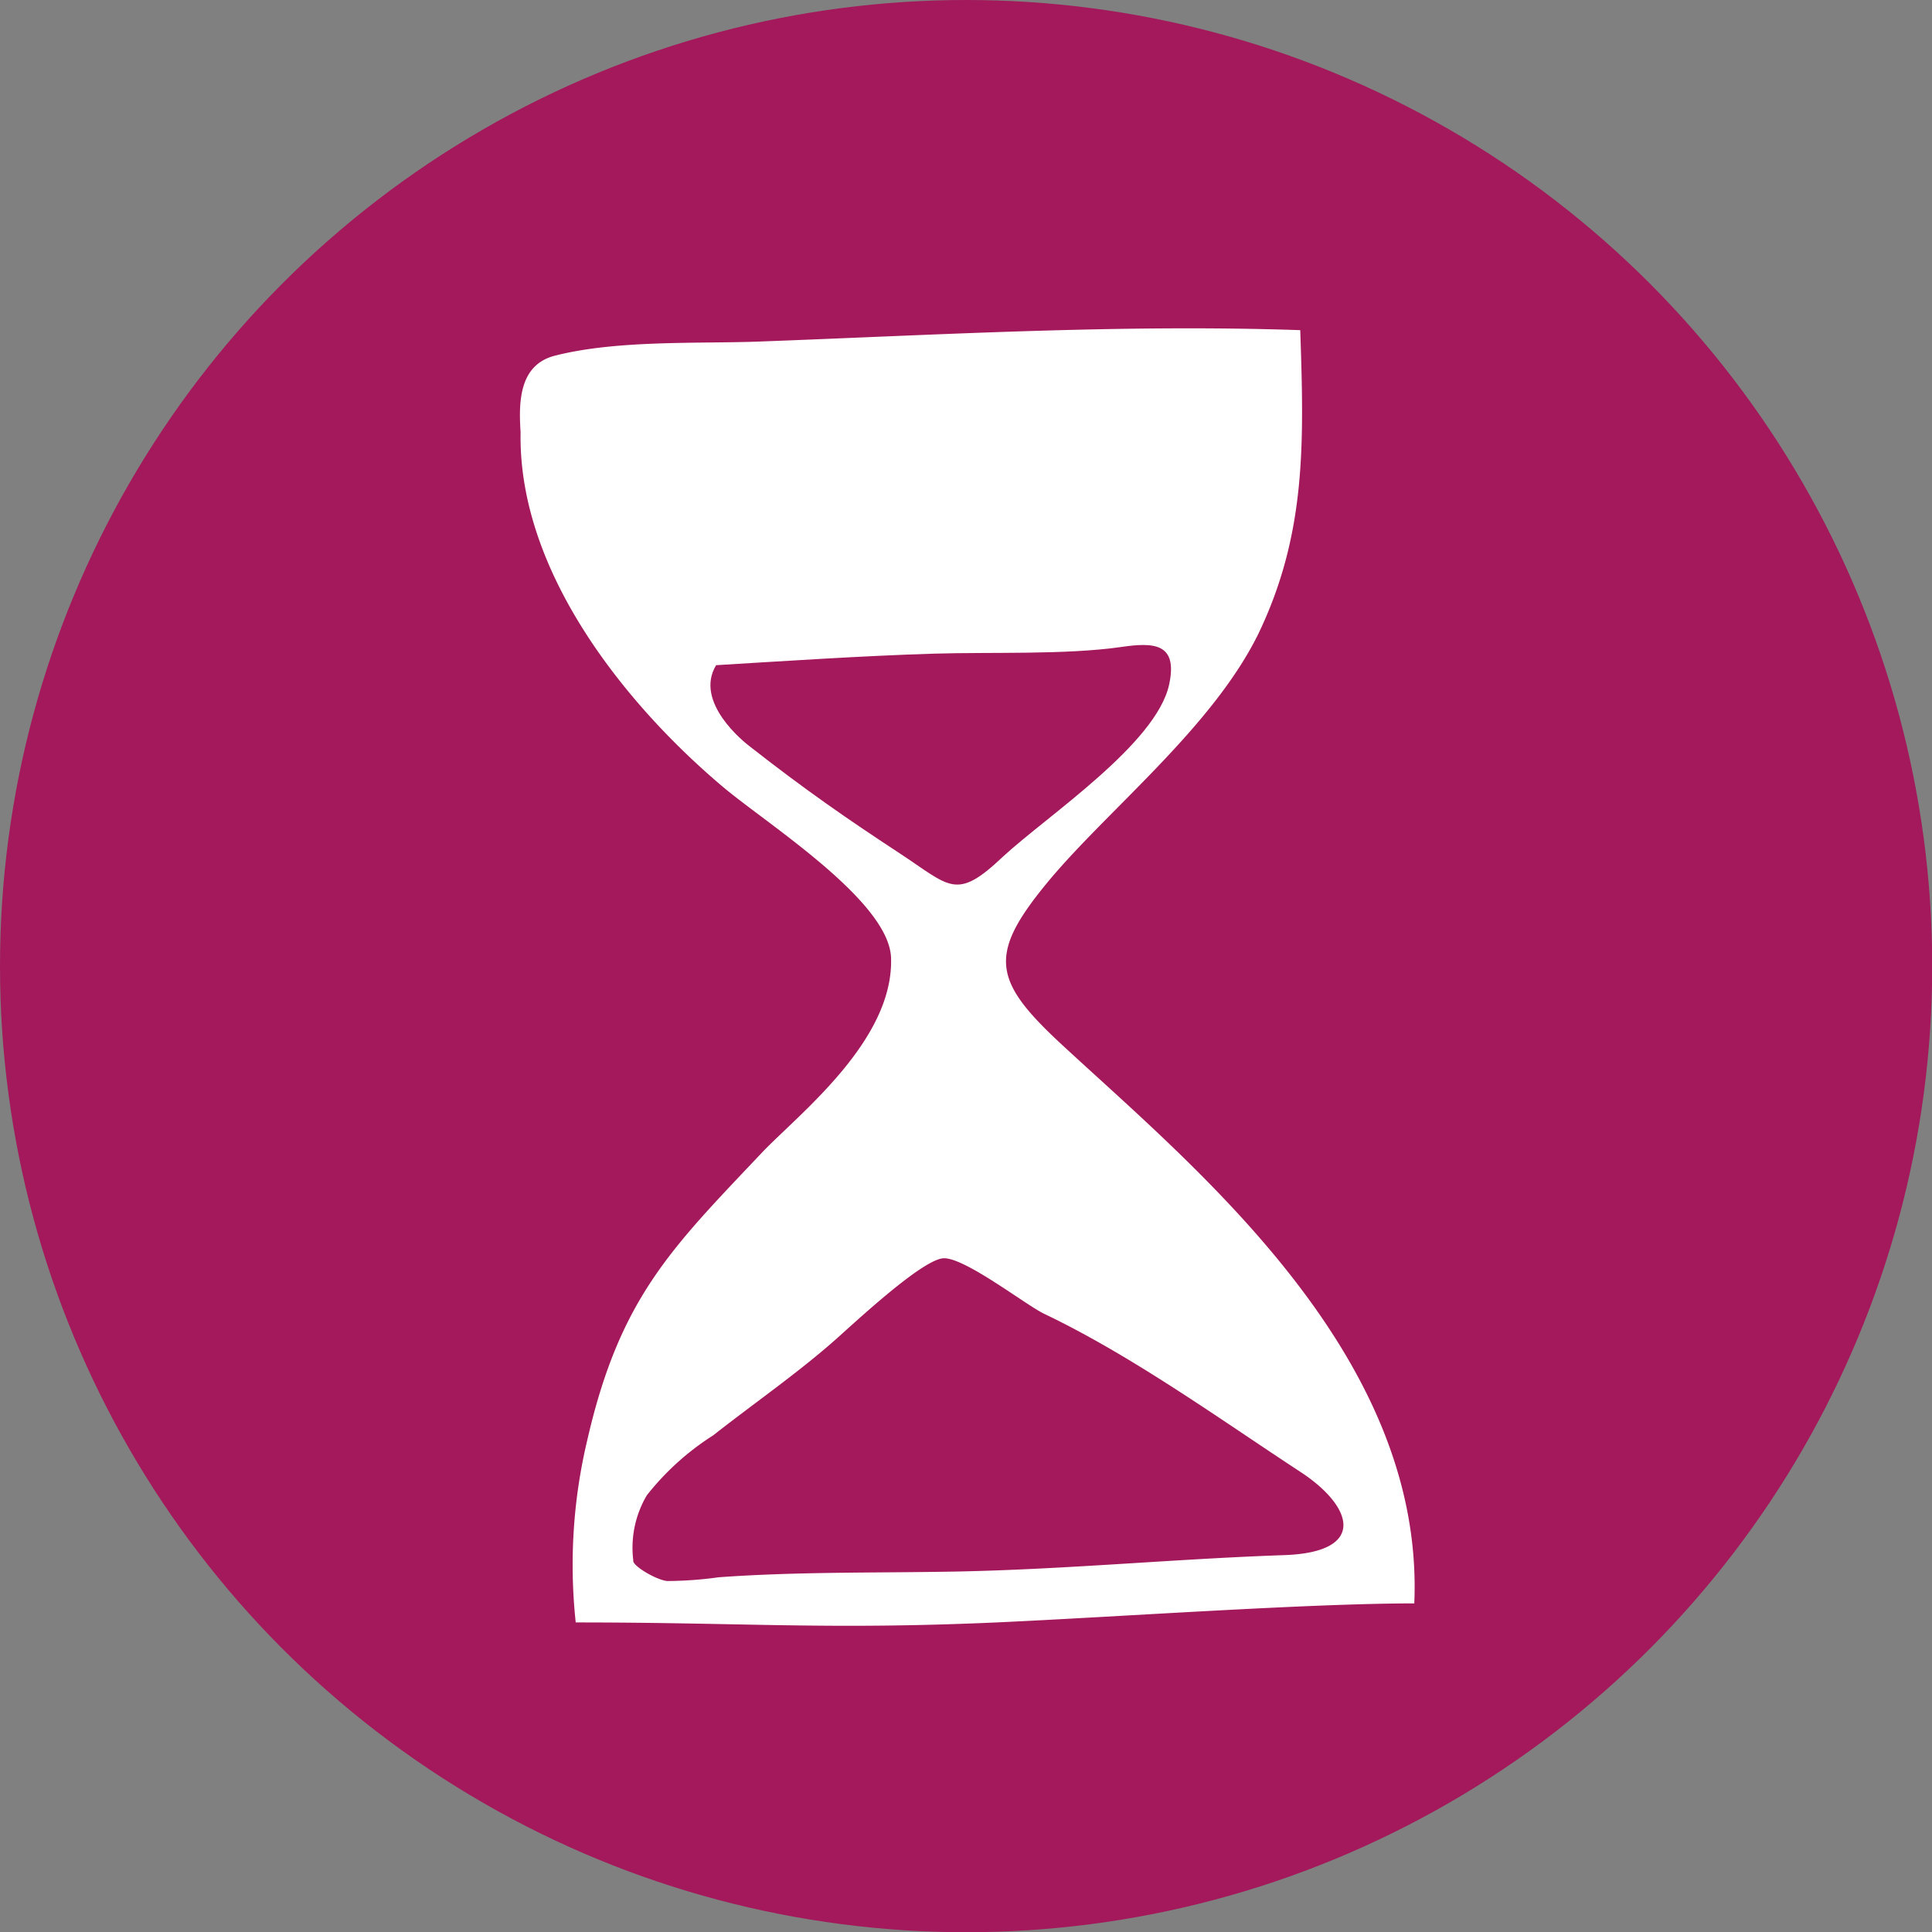
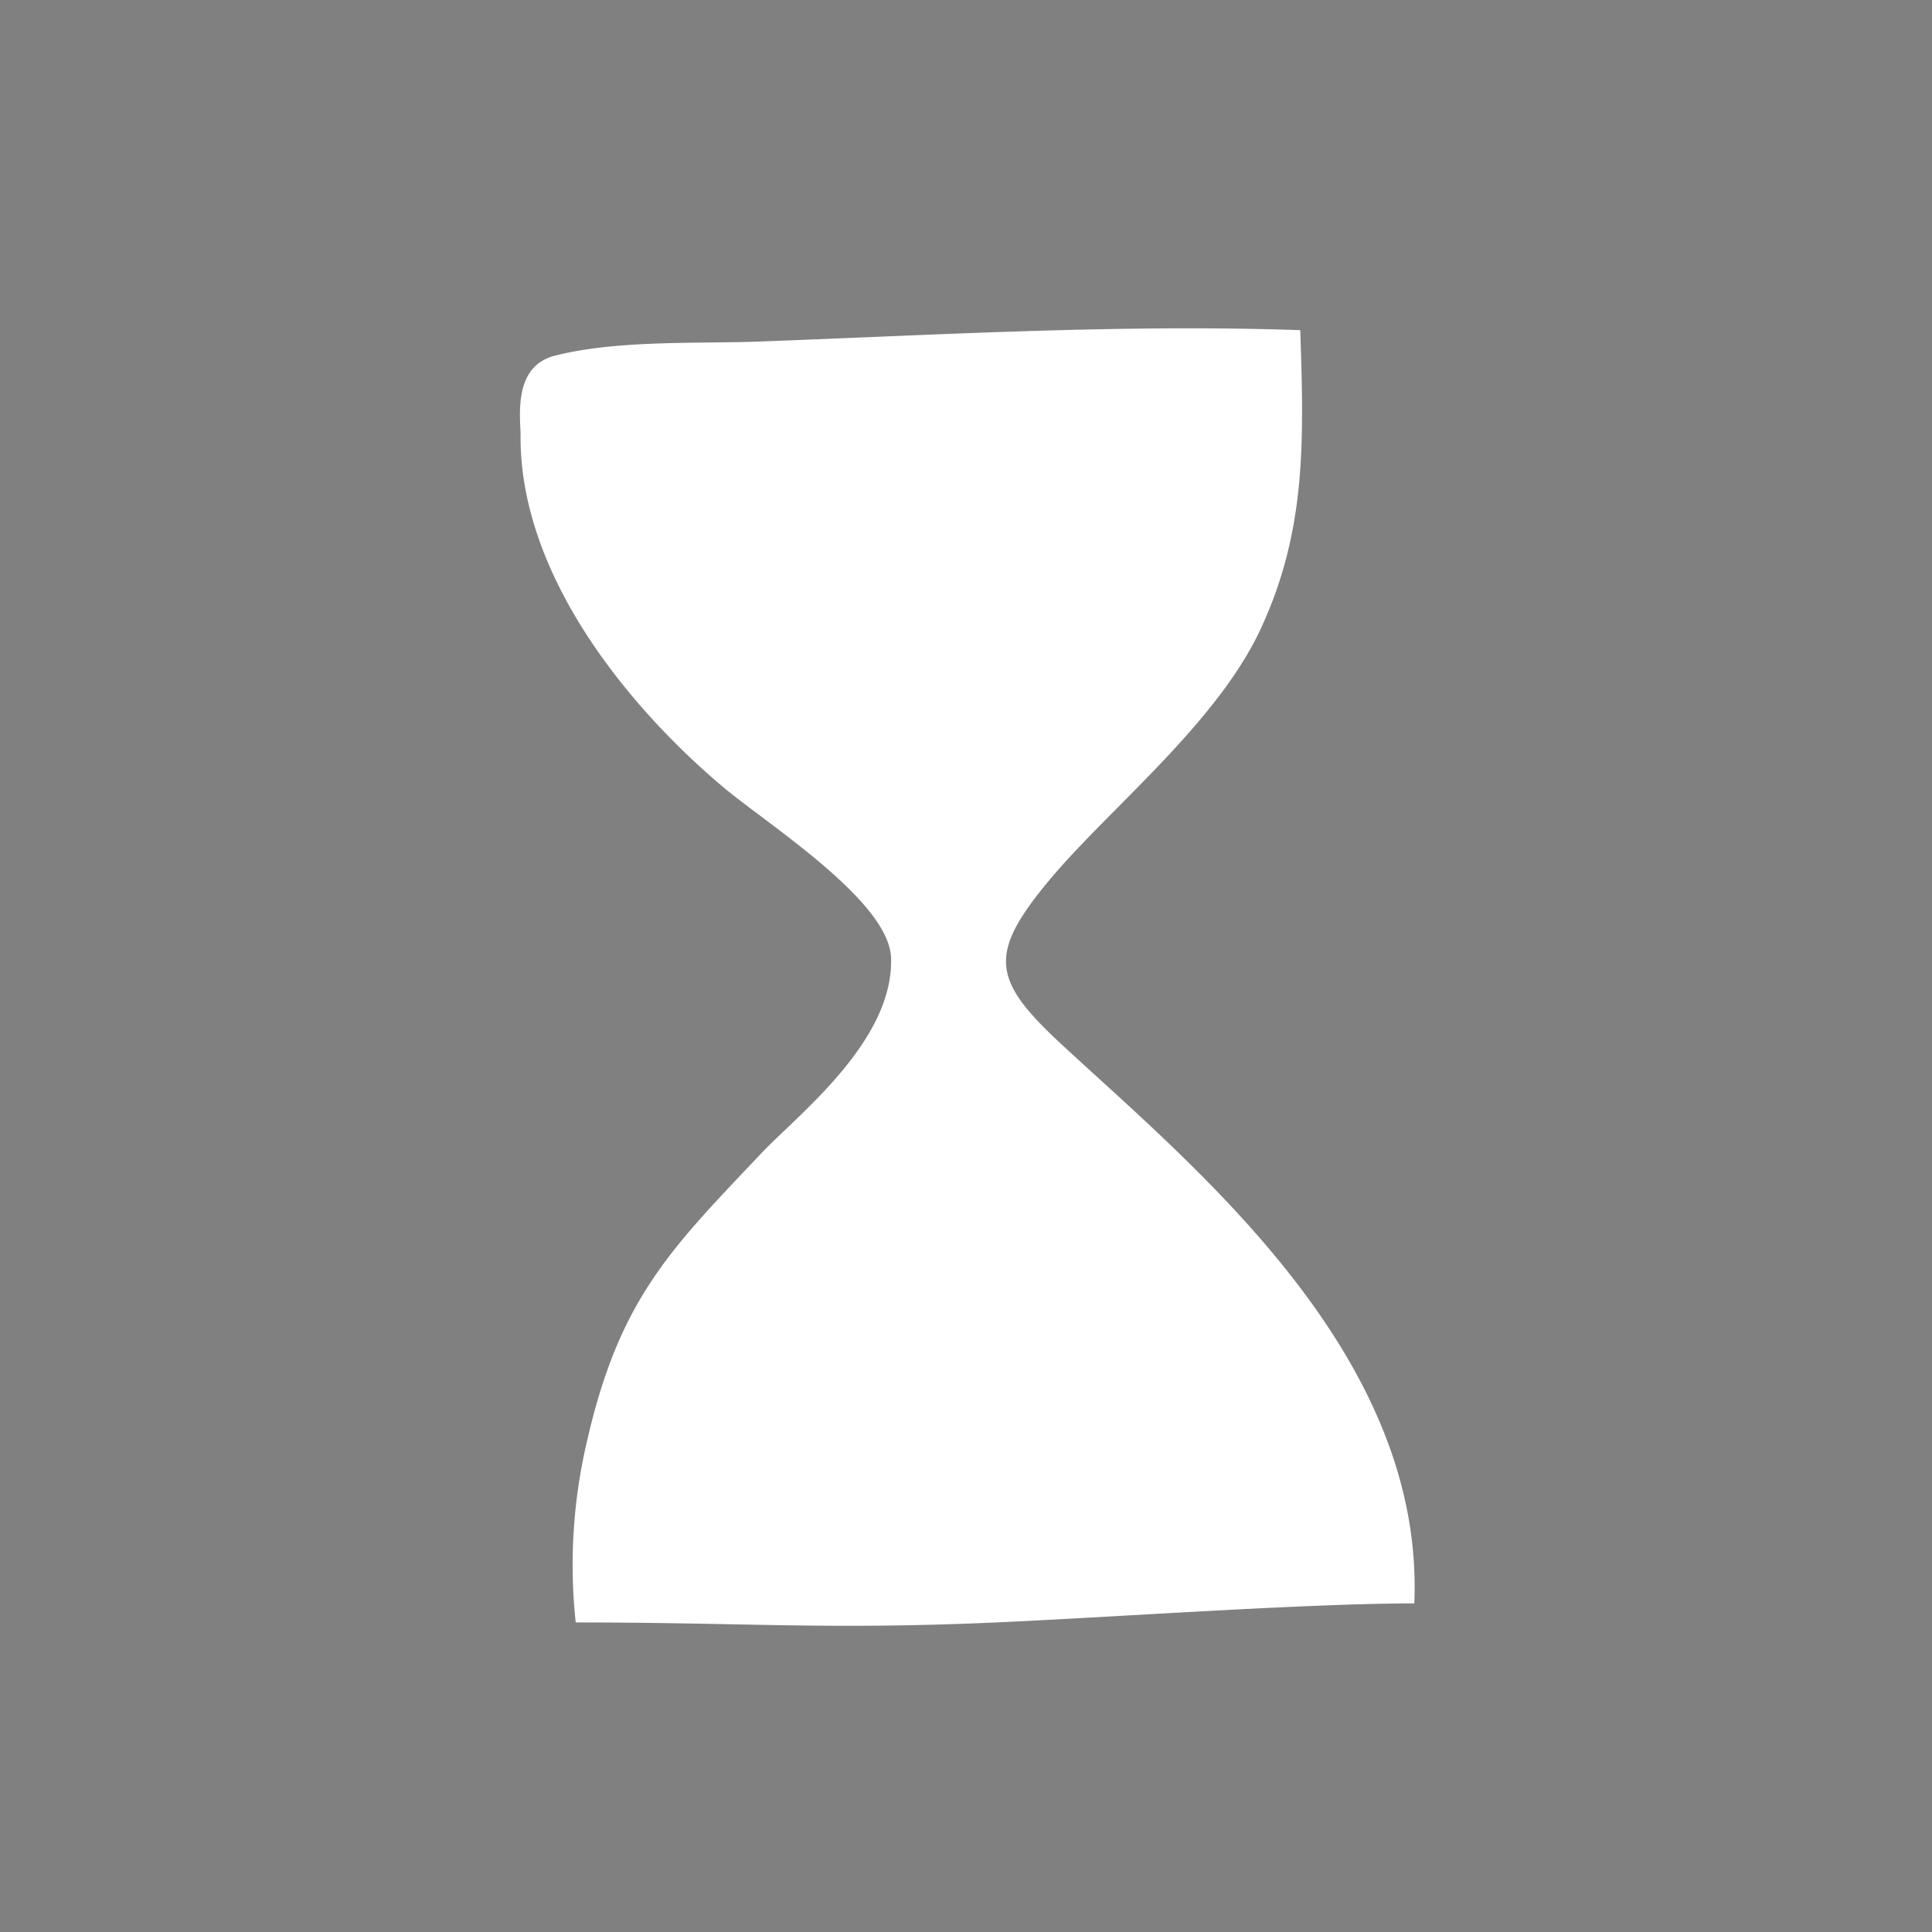
<svg xmlns="http://www.w3.org/2000/svg" viewBox="0 0 87.25 87.25">
  <rect x="0" y="0" width="87.25" height="87.25" fill="#808080" stroke="none" />
  <defs>
    <style> .cls-1 { fill: #a3195b; } .cls-2 { fill: #fff; } </style>
  </defs>
  <g id="Capa_2" data-name="Capa 2">
    <g id="line">
      <g>
-         <circle class="cls-1" cx="43.63" cy="43.63" r="43.63" />
        <path class="cls-2" d="M23.51,19.52c-.12,6.47,5,12.53,9.12,16,1.94,1.65,7.51,5.14,7.61,7.73.13,3.71-4.09,7-5.78,8.75-4.09,4.33-6.45,6.56-7.93,13A24.36,24.36,0,0,0,26,73.27c7.65,0,11.28.34,19,0,5.49-.25,14.05-.86,18.87-.86.48-11.21-9.88-19.65-15.88-25.2-3.14-2.9-3.4-4.06-.72-7.32s7.47-7,9.57-11.29C59,24.08,58.89,20,58.72,14.91c-8.13-.28-16.45.22-24.58.52-2.73.09-6.32-.07-9.07.63C23.44,16.47,23.42,18.15,23.51,19.52Z" />
-         <path class="cls-1" d="M28.6,70.47a4.65,4.65,0,0,1,.61-2.94,12,12,0,0,1,3-2.71c1.79-1.41,3.73-2.75,5.44-4.25.8-.7,3.85-3.58,4.9-3.74.9-.14,3.75,2.09,4.6,2.5,4,1.91,7.94,4.76,11.59,7.15,2.39,1.57,3,3.62-.74,3.75-4.94.17-9.79.64-14.73.74-3.63.07-7.21,0-10.81.26a17.56,17.56,0,0,1-2.31.17C29.69,71.38,28.54,70.71,28.6,70.47Z" />
-         <path class="cls-1" d="M33.85,33.7c2.55,2,4.47,3.32,6.77,4.83s2.55,2.17,4.67.16c2-1.85,6.93-5.09,7.51-7.78.4-1.87-.69-1.91-2.18-1.69-2.53.36-5.88.22-8.47.3-3.23.1-6.66.33-9.81.52C31.33,31.71,33.61,33.52,33.85,33.7Z" />
      </g>
    </g>
  </g>
</svg>